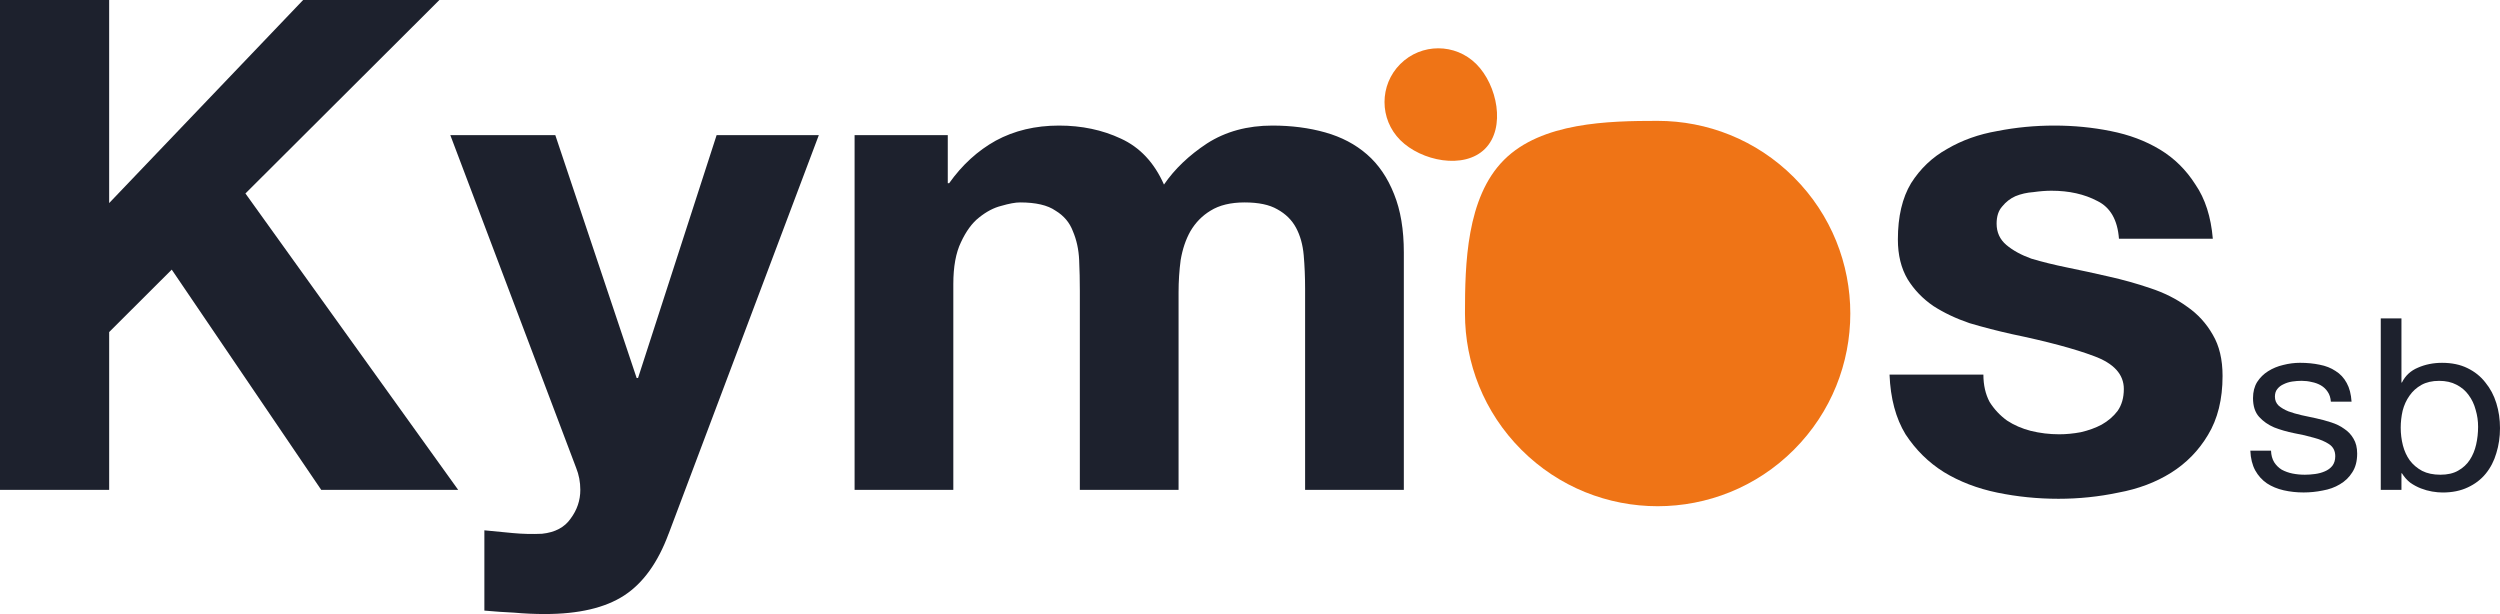
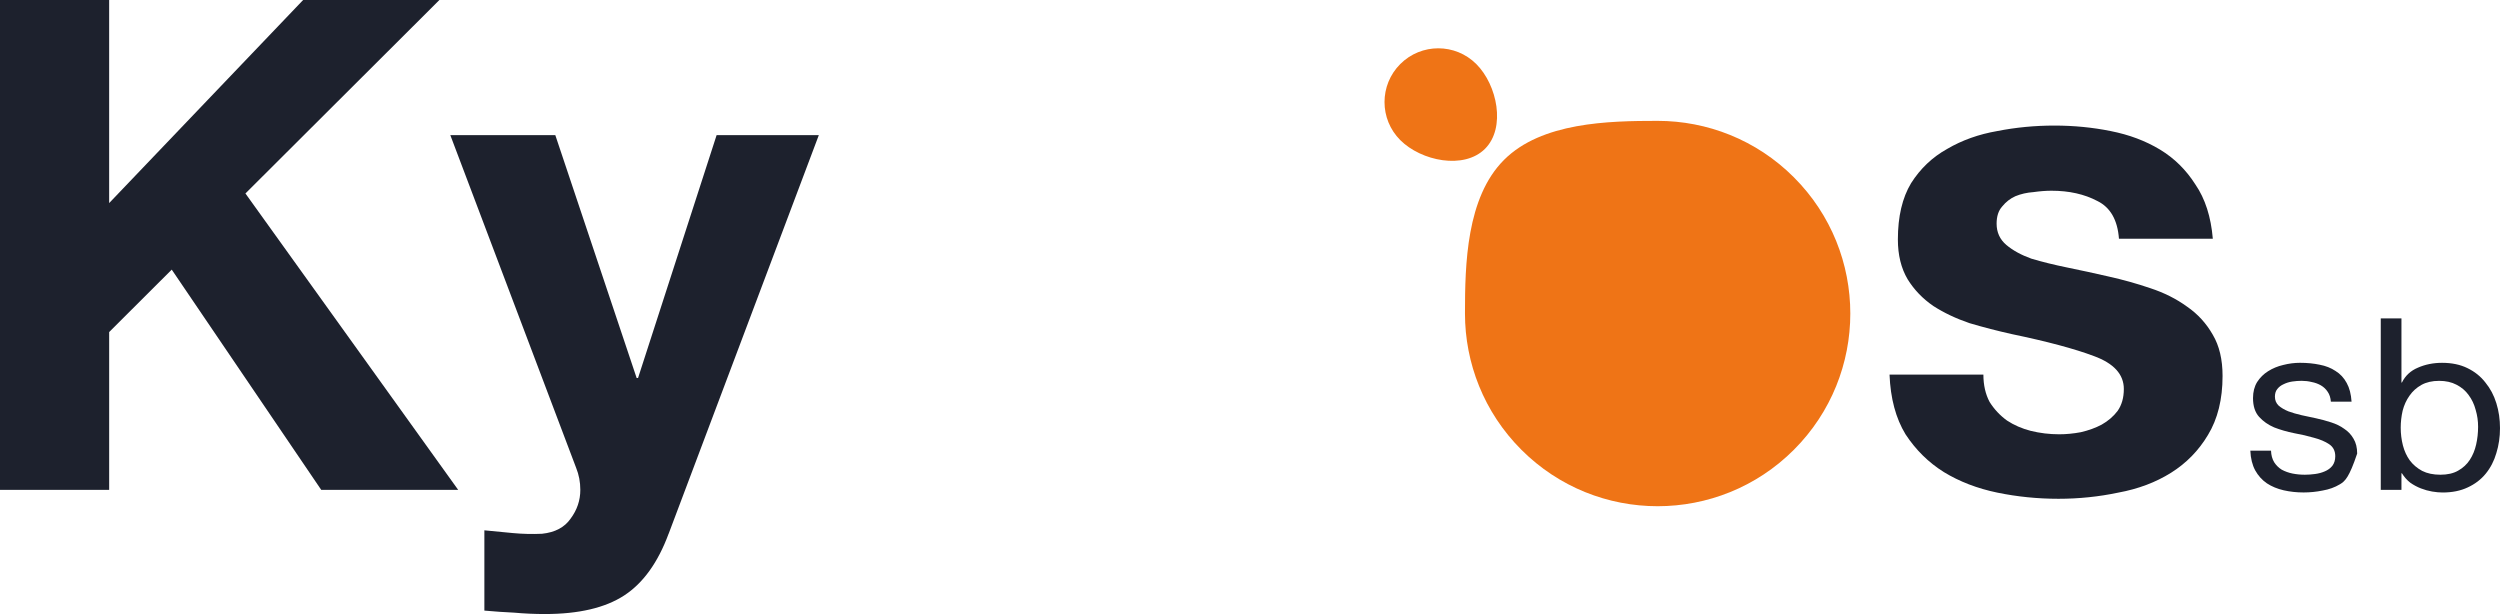
<svg xmlns="http://www.w3.org/2000/svg" width="171" height="42" viewBox="0 0 171 42" fill="none">
  <path d="M0 0H7.466V13.891L20.734 0H30.055L16.787 13.233L31.339 33.506H21.971L11.747 18.442L7.467 22.712V33.505H0V0Z" fill="#1D212D" />
  <path d="M45.732 36.509C45.003 38.48 43.988 39.888 42.689 40.733C41.389 41.578 39.582 42 37.268 42C36.571 42 35.873 41.969 35.176 41.906C34.51 41.875 33.829 41.828 33.131 41.765V36.274C33.765 36.336 34.415 36.399 35.081 36.462C35.747 36.524 36.412 36.54 37.078 36.509C37.966 36.415 38.616 36.071 39.028 35.477C39.472 34.883 39.694 34.226 39.694 33.506C39.694 32.974 39.599 32.474 39.409 32.004L30.802 9.244H37.983L43.547 25.856H43.642L49.016 9.244H56.007L45.735 36.509H45.732Z" fill="#1D212D" />
-   <path d="M64.828 9.245V12.53H64.923C65.811 11.279 66.873 10.309 68.109 9.621C69.377 8.933 70.82 8.589 72.436 8.589C73.989 8.589 75.4 8.886 76.668 9.481C77.968 10.075 78.951 11.123 79.616 12.625C80.345 11.561 81.328 10.623 82.564 9.809C83.832 8.996 85.322 8.589 87.034 8.589C88.334 8.589 89.539 8.745 90.648 9.058C91.758 9.371 92.709 9.871 93.501 10.56C94.293 11.248 94.912 12.155 95.356 13.282C95.8 14.377 96.022 15.707 96.022 17.271V33.508H89.269V19.758C89.269 18.945 89.237 18.178 89.174 17.459C89.111 16.739 88.936 16.114 88.651 15.582C88.366 15.05 87.938 14.628 87.367 14.315C86.828 14.002 86.083 13.846 85.132 13.846C84.181 13.846 83.404 14.034 82.802 14.409C82.231 14.753 81.772 15.222 81.423 15.817C81.106 16.38 80.884 17.037 80.757 17.788C80.662 18.507 80.614 19.243 80.614 19.994V33.509H73.861V19.9C73.861 19.181 73.845 18.476 73.814 17.788C73.782 17.068 73.64 16.411 73.386 15.817C73.164 15.223 72.768 14.753 72.197 14.409C71.658 14.034 70.85 13.846 69.772 13.846C69.455 13.846 69.027 13.924 68.488 14.081C67.981 14.206 67.473 14.472 66.966 14.879C66.49 15.254 66.078 15.817 65.73 16.568C65.381 17.288 65.207 18.242 65.207 19.431V33.509H58.454V9.245H64.828Z" fill="#1D212D" />
  <path d="M135.664 25.622C135.664 26.342 135.807 26.967 136.092 27.499C136.409 28 136.805 28.422 137.281 28.766C137.757 29.079 138.296 29.313 138.898 29.47C139.532 29.626 140.182 29.705 140.848 29.705C141.323 29.705 141.815 29.658 142.322 29.564C142.861 29.439 143.336 29.267 143.748 29.048C144.192 28.798 144.557 28.485 144.842 28.11C145.128 27.703 145.27 27.203 145.27 26.608C145.27 25.607 144.589 24.856 143.225 24.356C141.894 23.855 140.023 23.355 137.614 22.854C136.631 22.635 135.664 22.385 134.713 22.103C133.794 21.79 132.969 21.399 132.24 20.93C131.511 20.43 130.925 19.819 130.481 19.1C130.037 18.349 129.815 17.442 129.815 16.378C129.815 14.814 130.116 13.531 130.718 12.53C131.353 11.529 132.177 10.747 133.191 10.184C134.206 9.59 135.347 9.183 136.615 8.964C137.883 8.714 139.183 8.589 140.515 8.589C141.847 8.589 143.13 8.714 144.367 8.964C145.635 9.214 146.76 9.637 147.743 10.231C148.726 10.825 149.534 11.623 150.168 12.624C150.834 13.594 151.23 14.83 151.357 16.331H144.937C144.842 15.048 144.351 14.188 143.463 13.75C142.575 13.281 141.529 13.046 140.324 13.046C139.944 13.046 139.532 13.077 139.088 13.14C138.644 13.171 138.232 13.265 137.852 13.421C137.503 13.577 137.202 13.812 136.948 14.125C136.695 14.407 136.568 14.798 136.568 15.298C136.568 15.892 136.79 16.377 137.233 16.753C137.677 17.128 138.248 17.441 138.945 17.692C139.675 17.911 140.499 18.114 141.418 18.302C142.338 18.49 143.273 18.693 144.224 18.912C145.207 19.131 146.158 19.397 147.077 19.71C148.028 20.023 148.868 20.445 149.598 20.977C150.327 21.478 150.913 22.119 151.357 22.901C151.801 23.652 152.023 24.59 152.023 25.717C152.023 27.313 151.69 28.658 151.024 29.753C150.39 30.817 149.55 31.677 148.504 32.334C147.458 32.991 146.253 33.445 144.89 33.695C143.558 33.976 142.195 34.117 140.8 34.117C139.373 34.117 137.978 33.976 136.615 33.695C135.252 33.413 134.031 32.944 132.954 32.287C131.907 31.63 131.036 30.77 130.338 29.706C129.672 28.611 129.308 27.25 129.244 25.623L135.664 25.622Z" fill="#1D212D" />
-   <path d="M155.338 30.829C155.349 31.136 155.421 31.398 155.554 31.617C155.687 31.825 155.859 31.995 156.07 32.126C156.292 32.246 156.536 32.334 156.803 32.389C157.08 32.444 157.363 32.471 157.651 32.471C157.873 32.471 158.106 32.455 158.35 32.422C158.595 32.389 158.817 32.329 159.016 32.241C159.227 32.153 159.399 32.027 159.532 31.863C159.665 31.688 159.732 31.469 159.732 31.206C159.732 30.845 159.593 30.571 159.316 30.385C159.038 30.199 158.689 30.051 158.267 29.941C157.857 29.821 157.407 29.717 156.919 29.629C156.431 29.531 155.976 29.399 155.554 29.235C155.144 29.06 154.8 28.819 154.522 28.512C154.245 28.205 154.106 27.778 154.106 27.231C154.106 26.804 154.201 26.437 154.389 26.13C154.589 25.823 154.839 25.577 155.138 25.391C155.449 25.194 155.793 25.052 156.17 24.964C156.558 24.865 156.941 24.816 157.319 24.816C157.807 24.816 158.256 24.86 158.667 24.947C159.077 25.024 159.438 25.166 159.749 25.374C160.07 25.571 160.326 25.845 160.514 26.195C160.703 26.534 160.814 26.961 160.847 27.476H159.432C159.41 27.202 159.338 26.978 159.216 26.803C159.094 26.617 158.939 26.469 158.75 26.36C158.561 26.251 158.35 26.174 158.117 26.13C157.896 26.075 157.668 26.048 157.435 26.048C157.224 26.048 157.008 26.064 156.786 26.097C156.575 26.13 156.381 26.19 156.203 26.278C156.026 26.355 155.882 26.464 155.771 26.606C155.66 26.737 155.604 26.913 155.604 27.132C155.604 27.373 155.687 27.576 155.854 27.74C156.031 27.893 156.253 28.025 156.52 28.134C156.786 28.233 157.086 28.32 157.418 28.397C157.751 28.463 158.084 28.534 158.417 28.611C158.772 28.688 159.116 28.781 159.449 28.89C159.793 28.999 160.093 29.147 160.348 29.333C160.614 29.508 160.825 29.733 160.98 30.006C161.147 30.28 161.23 30.619 161.23 31.024C161.23 31.539 161.119 31.966 160.897 32.305C160.686 32.645 160.403 32.918 160.048 33.126C159.704 33.334 159.31 33.476 158.866 33.553C158.434 33.641 158.001 33.684 157.568 33.684C157.091 33.684 156.636 33.635 156.203 33.536C155.771 33.437 155.388 33.279 155.055 33.06C154.722 32.83 154.456 32.534 154.256 32.173C154.056 31.801 153.945 31.352 153.923 30.826H155.338V30.829Z" fill="#1D212D" />
+   <path d="M155.338 30.829C155.349 31.136 155.421 31.398 155.554 31.617C155.687 31.825 155.859 31.995 156.07 32.126C156.292 32.246 156.536 32.334 156.803 32.389C157.08 32.444 157.363 32.471 157.651 32.471C157.873 32.471 158.106 32.455 158.35 32.422C158.595 32.389 158.817 32.329 159.016 32.241C159.227 32.153 159.399 32.027 159.532 31.863C159.665 31.688 159.732 31.469 159.732 31.206C159.732 30.845 159.593 30.571 159.316 30.385C159.038 30.199 158.689 30.051 158.267 29.941C157.857 29.821 157.407 29.717 156.919 29.629C156.431 29.531 155.976 29.399 155.554 29.235C155.144 29.06 154.8 28.819 154.522 28.512C154.245 28.205 154.106 27.778 154.106 27.231C154.106 26.804 154.201 26.437 154.389 26.13C154.589 25.823 154.839 25.577 155.138 25.391C155.449 25.194 155.793 25.052 156.17 24.964C156.558 24.865 156.941 24.816 157.319 24.816C157.807 24.816 158.256 24.86 158.667 24.947C159.077 25.024 159.438 25.166 159.749 25.374C160.07 25.571 160.326 25.845 160.514 26.195C160.703 26.534 160.814 26.961 160.847 27.476H159.432C159.41 27.202 159.338 26.978 159.216 26.803C159.094 26.617 158.939 26.469 158.75 26.36C158.561 26.251 158.35 26.174 158.117 26.13C157.896 26.075 157.668 26.048 157.435 26.048C157.224 26.048 157.008 26.064 156.786 26.097C156.575 26.13 156.381 26.19 156.203 26.278C156.026 26.355 155.882 26.464 155.771 26.606C155.66 26.737 155.604 26.913 155.604 27.132C155.604 27.373 155.687 27.576 155.854 27.74C156.031 27.893 156.253 28.025 156.52 28.134C156.786 28.233 157.086 28.32 157.418 28.397C157.751 28.463 158.084 28.534 158.417 28.611C158.772 28.688 159.116 28.781 159.449 28.89C159.793 28.999 160.093 29.147 160.348 29.333C160.614 29.508 160.825 29.733 160.98 30.006C161.147 30.28 161.23 30.619 161.23 31.024C160.686 32.645 160.403 32.918 160.048 33.126C159.704 33.334 159.31 33.476 158.866 33.553C158.434 33.641 158.001 33.684 157.568 33.684C157.091 33.684 156.636 33.635 156.203 33.536C155.771 33.437 155.388 33.279 155.055 33.06C154.722 32.83 154.456 32.534 154.256 32.173C154.056 31.801 153.945 31.352 153.923 30.826H155.338V30.829Z" fill="#1D212D" />
  <path d="M162.844 21.779H164.259V26.164H164.292C164.525 25.693 164.892 25.354 165.391 25.146C165.89 24.927 166.44 24.817 167.039 24.817C167.704 24.817 168.281 24.938 168.77 25.178C169.269 25.419 169.68 25.747 170.001 26.164C170.334 26.569 170.584 27.04 170.75 27.577C170.917 28.113 171 28.683 171 29.285C171 29.887 170.917 30.457 170.75 30.993C170.595 31.529 170.351 32 170.018 32.406C169.696 32.8 169.286 33.112 168.786 33.342C168.298 33.572 167.727 33.687 167.072 33.687C166.861 33.687 166.623 33.665 166.356 33.621C166.101 33.577 165.846 33.506 165.591 33.407C165.335 33.308 165.091 33.177 164.858 33.013C164.636 32.838 164.448 32.624 164.292 32.372H164.259V33.505H162.844V21.779ZM169.502 29.187C169.502 28.793 169.447 28.409 169.336 28.037C169.236 27.654 169.075 27.314 168.853 27.019C168.642 26.723 168.365 26.488 168.021 26.313C167.688 26.138 167.294 26.05 166.839 26.05C166.362 26.05 165.957 26.143 165.624 26.329C165.291 26.515 165.019 26.762 164.808 27.068C164.598 27.364 164.442 27.703 164.342 28.086C164.254 28.469 164.209 28.858 164.209 29.252C164.209 29.668 164.259 30.073 164.359 30.467C164.459 30.85 164.614 31.19 164.825 31.485C165.047 31.781 165.33 32.022 165.674 32.208C166.018 32.383 166.434 32.471 166.922 32.471C167.41 32.471 167.815 32.378 168.137 32.192C168.47 32.006 168.736 31.76 168.936 31.453C169.136 31.146 169.28 30.796 169.369 30.402C169.458 30.008 169.502 29.603 169.502 29.187Z" fill="#1D212D" />
  <path d="M101.575 10.178C100.139 11.614 97.215 11.019 95.778 9.583C94.342 8.147 94.342 5.818 95.778 4.381C97.214 2.945 99.543 2.945 100.979 4.381C102.415 5.817 103.012 8.741 101.575 10.178Z" fill="#EF7416" />
  <path d="M122.701 12.128C123.988 13.415 124.953 14.901 125.596 16.487C126.239 18.073 126.561 19.76 126.561 21.446C126.561 23.132 126.239 24.819 125.596 26.405C124.953 27.991 123.988 29.478 122.701 30.765C121.414 32.052 119.928 33.017 118.341 33.66C116.755 34.303 115.068 34.625 113.382 34.625C111.696 34.625 110.009 34.303 108.423 33.66C106.837 33.017 105.35 32.052 104.064 30.765C102.777 29.478 101.812 27.992 101.169 26.405C100.526 24.819 100.204 23.132 100.204 21.446C100.204 19.76 100.228 17.776 100.574 15.892C100.92 14.008 101.587 12.224 102.874 10.937C104.161 9.65 105.945 8.983 107.829 8.637C109.713 8.291 111.697 8.267 113.383 8.267C115.069 8.267 116.756 8.589 118.342 9.232C119.928 9.875 121.415 10.84 122.701 12.127V12.128Z" fill="#EF7416" />
</svg>